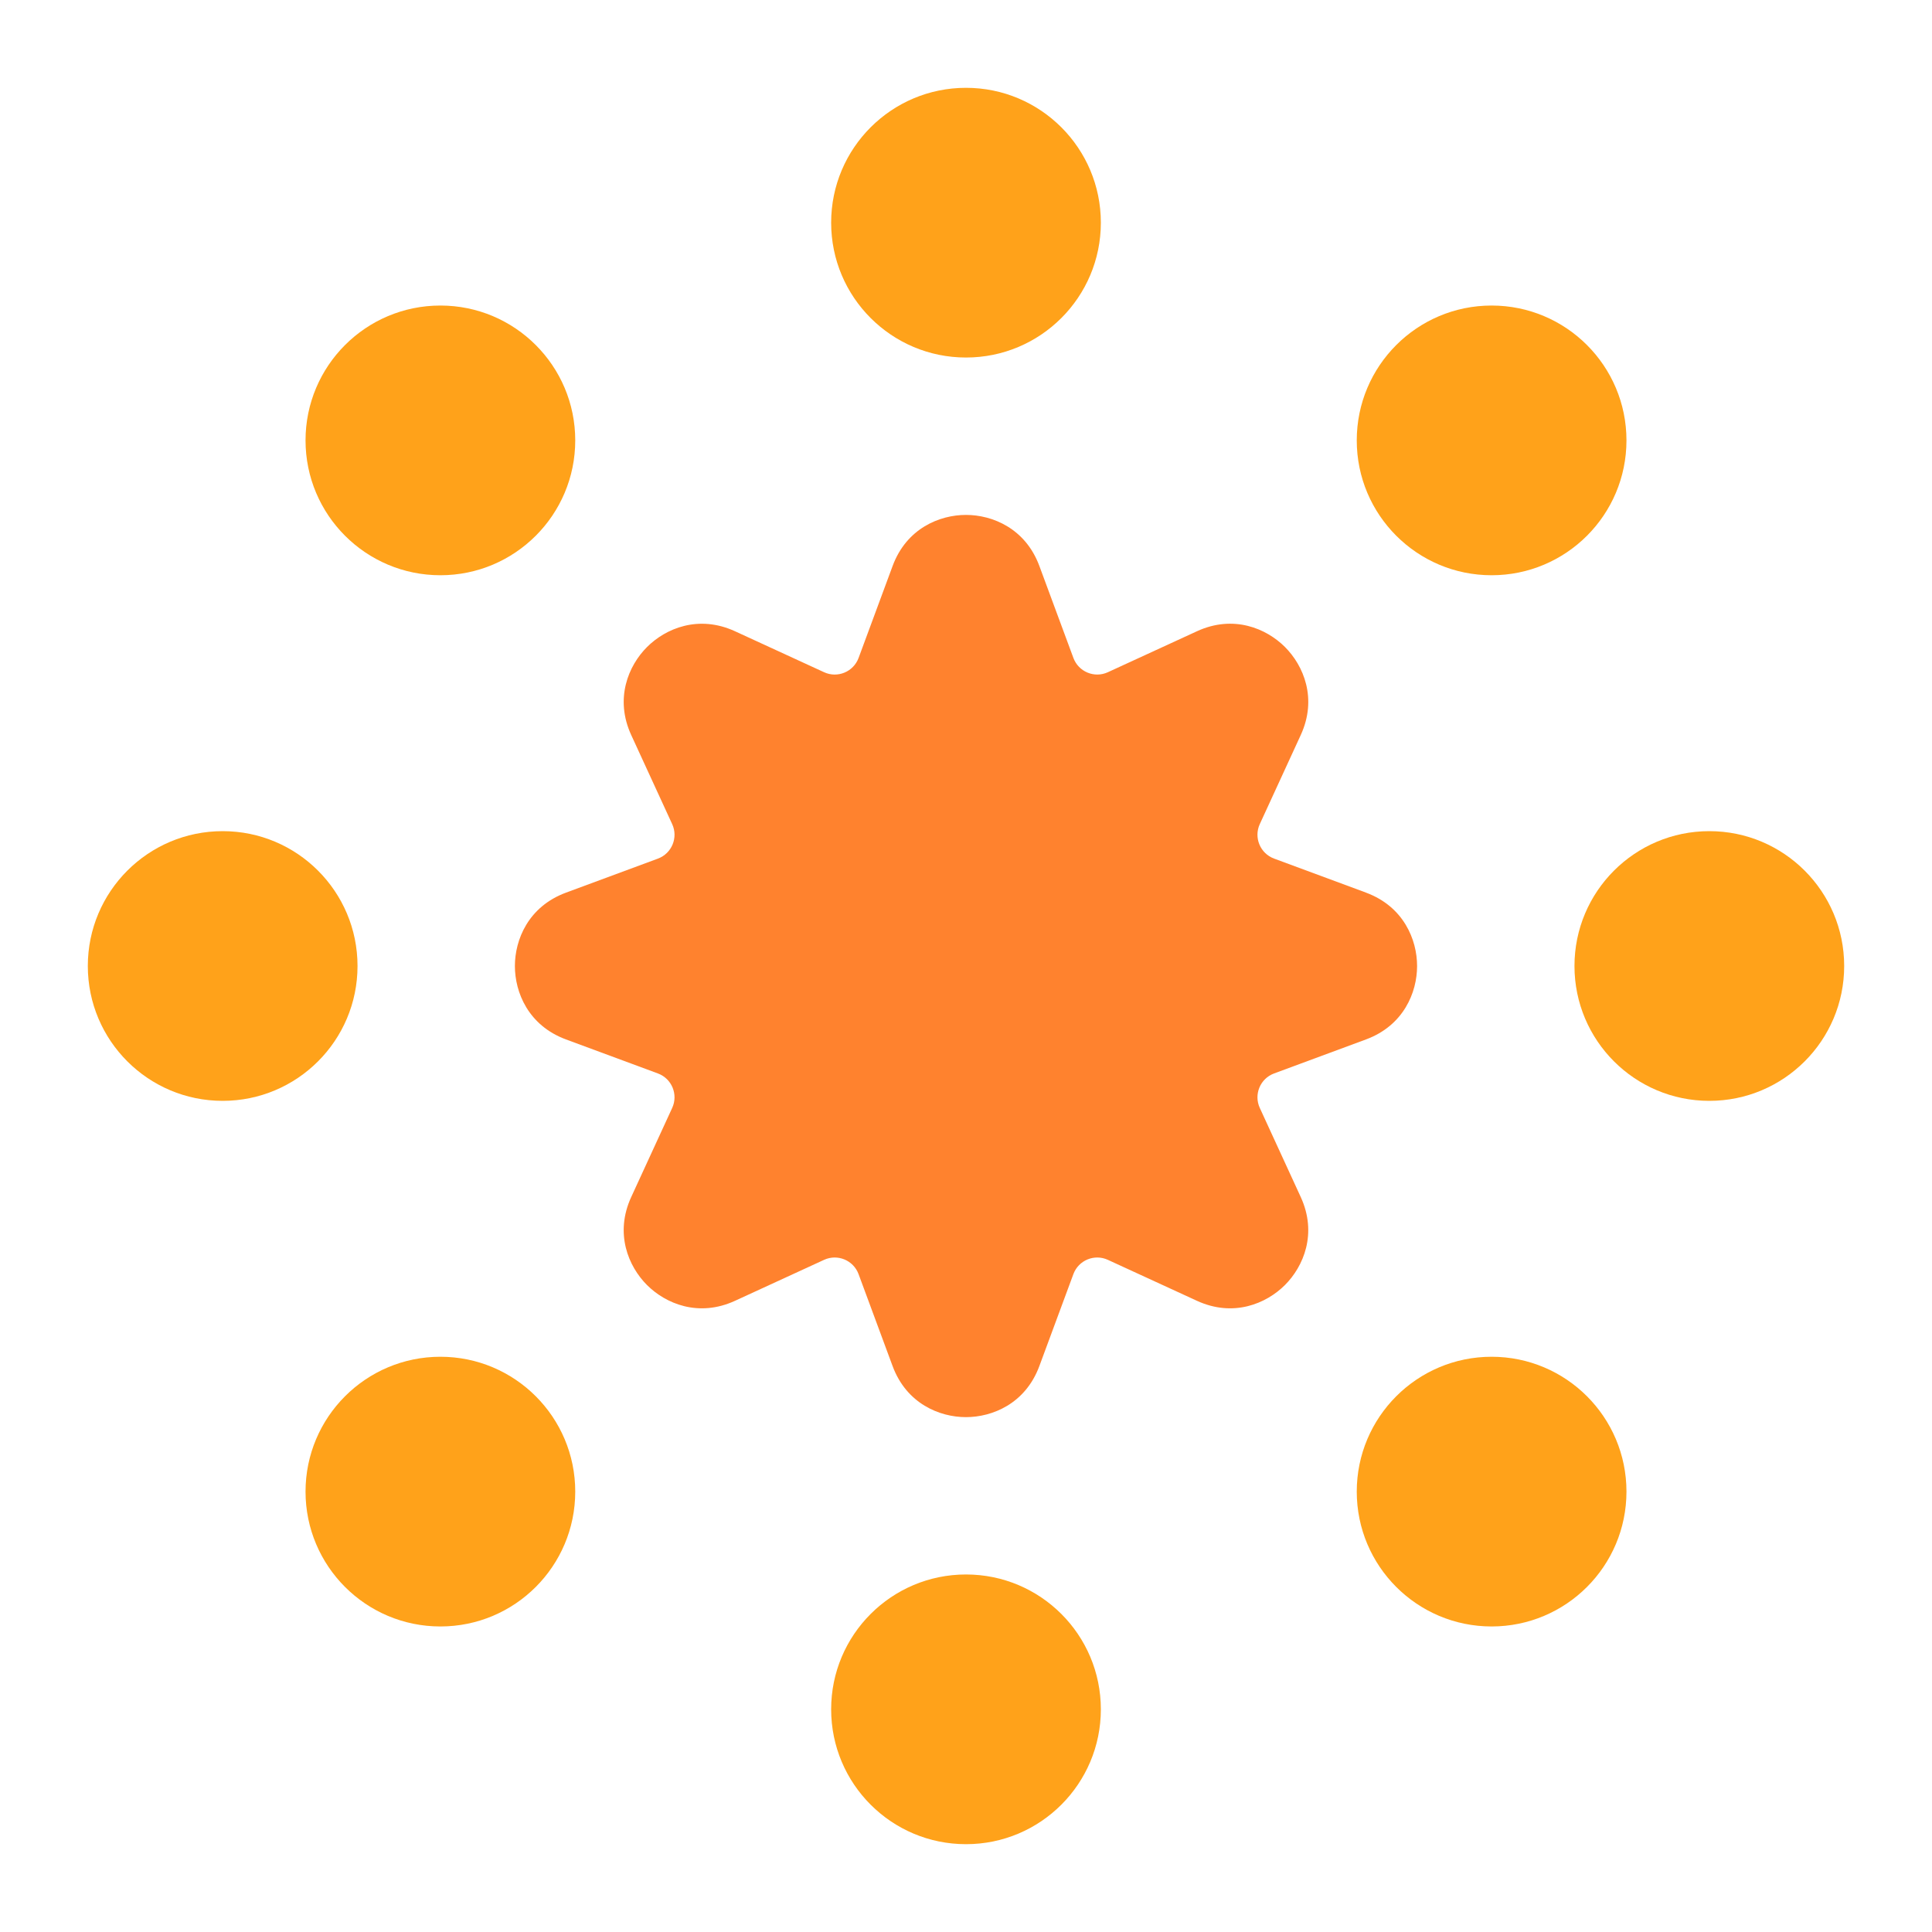
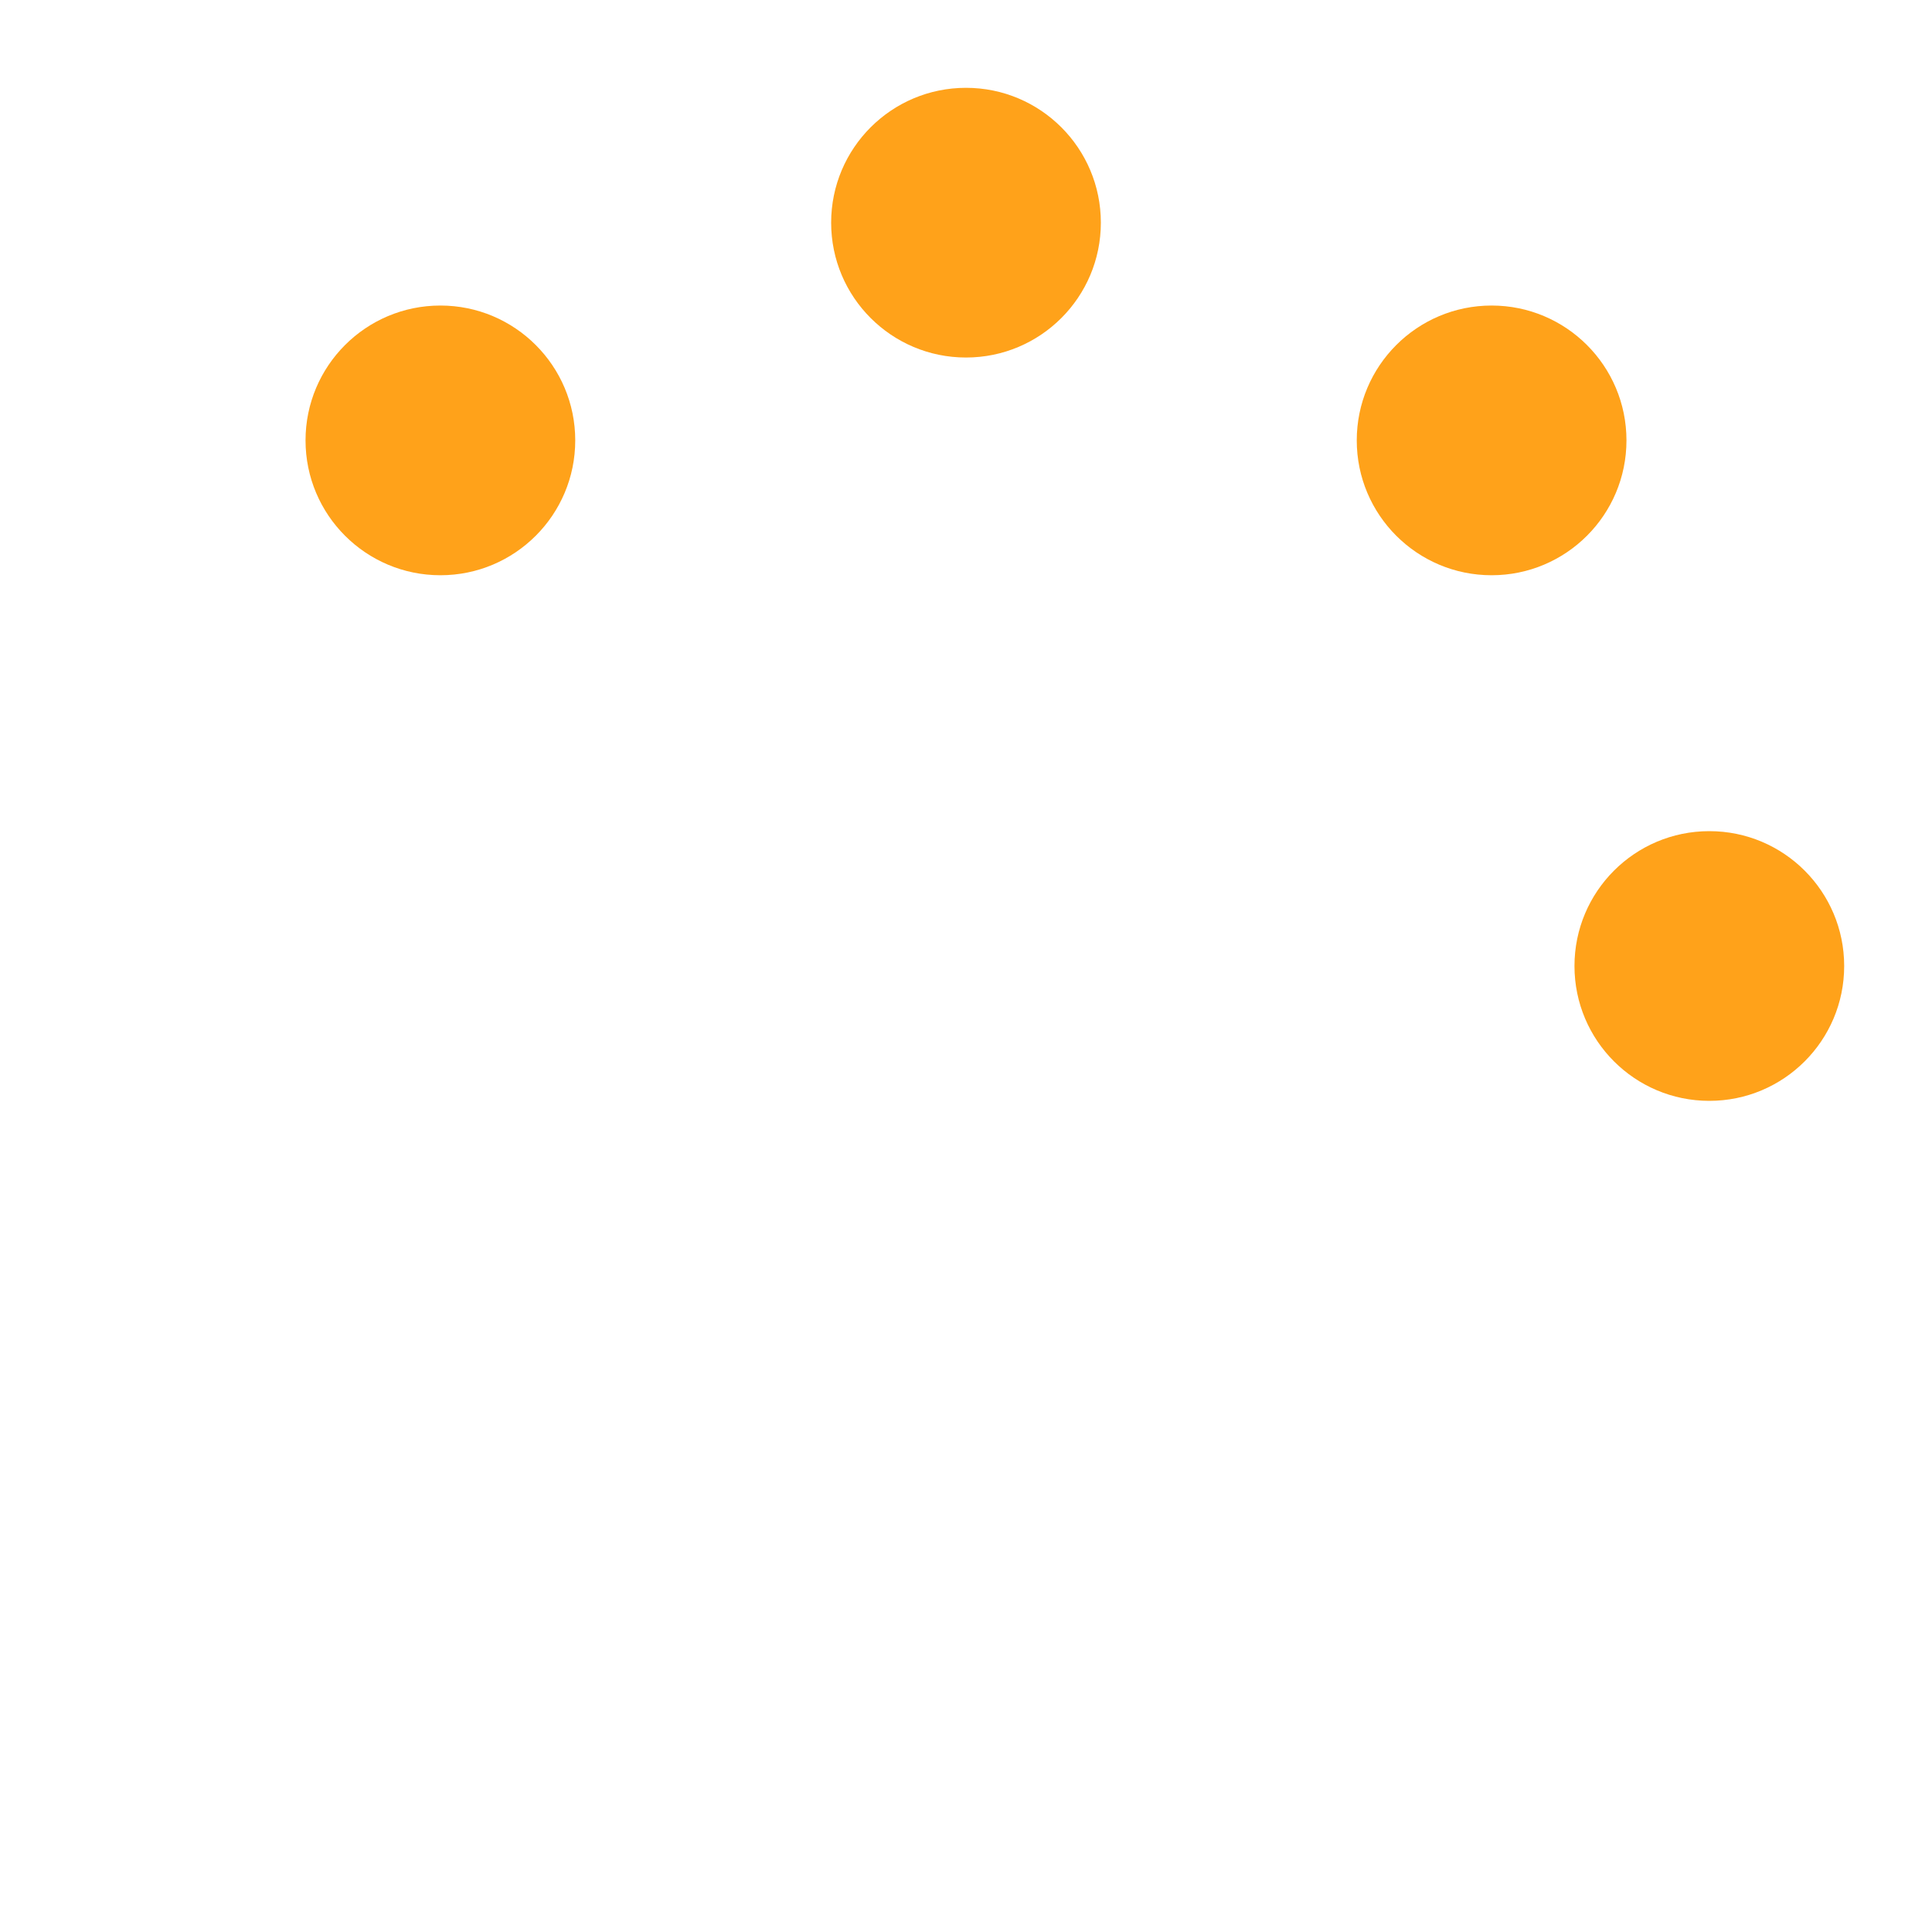
<svg xmlns="http://www.w3.org/2000/svg" viewBox="0 0 110 110" shape-rendering="geometricPrecision" text-rendering="geometricPrecision" cached="false">
  <style>
#er6JgSXNvVx2_tr {animation: er6JgSXNvVx2_tr__tr 3000ms linear infinite normal forwards}@keyframes er6JgSXNvVx2_tr__tr { 0% {transform: translate(54.999px,55.002px) rotate(0deg)} 100% {transform: translate(54.999px,55.002px) rotate(-360deg)}} #er6JgSXNvVx2_ts {animation: er6JgSXNvVx2_ts__ts 3000ms linear infinite normal forwards}@keyframes er6JgSXNvVx2_ts__ts { 0% {transform: scale(1,1);animation-timing-function: cubic-bezier(0.42,0,0.58,1)} 50% {transform: scale(0.7,0.7);animation-timing-function: cubic-bezier(0.42,0,0.58,1)} 100% {transform: scale(1,1)}} #er6JgSXNvVx3_tr {animation: er6JgSXNvVx3_tr__tr 3000ms linear infinite normal forwards}@keyframes er6JgSXNvVx3_tr__tr { 0% {transform: translate(55px,55px) rotate(0deg)} 100% {transform: translate(55px,55px) rotate(360deg)}} #er6JgSXNvVx3_ts {animation: er6JgSXNvVx3_ts__ts 3000ms linear infinite normal forwards}@keyframes er6JgSXNvVx3_ts__ts { 0% {transform: scale(1,1);animation-timing-function: cubic-bezier(0.42,0,0.58,1)} 50% {transform: scale(1.08,1.08);animation-timing-function: cubic-bezier(0.42,0,0.58,1)} 100% {transform: scale(1,1)}} #er6JgSXNvVx4_ts {animation: er6JgSXNvVx4_ts__ts 3000ms linear infinite normal forwards}@keyframes er6JgSXNvVx4_ts__ts { 0% {transform: translate(12.678px,55px) scale(1,1);animation-timing-function: cubic-bezier(0.42,0,0.58,1)} 50% {transform: translate(12.678px,55px) scale(0.5,0.5);animation-timing-function: cubic-bezier(0.42,0,0.58,1)} 100% {transform: translate(12.678px,55px) scale(1,1)}} #er6JgSXNvVx5_ts {animation: er6JgSXNvVx5_ts__ts 3000ms linear infinite normal forwards}@keyframes er6JgSXNvVx5_ts__ts { 0% {transform: translate(97.322px,55px) scale(1,1);animation-timing-function: cubic-bezier(0.42,0,0.58,1)} 50% {transform: translate(97.322px,55px) scale(0.5,0.5);animation-timing-function: cubic-bezier(0.42,0,0.58,1)} 100% {transform: translate(97.322px,55px) scale(1,1)}} #er6JgSXNvVx6_ts {animation: er6JgSXNvVx6_ts__ts 3000ms linear infinite normal forwards}@keyframes er6JgSXNvVx6_ts__ts { 0% {transform: translate(55px,12.678px) scale(1,1);animation-timing-function: cubic-bezier(0.42,0,0.58,1)} 50% {transform: translate(55px,12.678px) scale(0.5,0.5);animation-timing-function: cubic-bezier(0.42,0,0.58,1)} 100% {transform: translate(55px,12.678px) scale(1,1)}} #er6JgSXNvVx7_ts {animation: er6JgSXNvVx7_ts__ts 3000ms linear infinite normal forwards}@keyframes er6JgSXNvVx7_ts__ts { 0% {transform: translate(55px,97.322px) scale(1,1);animation-timing-function: cubic-bezier(0.42,0,0.58,1)} 50% {transform: translate(55px,97.322px) scale(0.5,0.5);animation-timing-function: cubic-bezier(0.42,0,0.58,1)} 100% {transform: translate(55px,97.322px) scale(1,1)}} #er6JgSXNvVx8_ts {animation: er6JgSXNvVx8_ts__ts 3000ms linear infinite normal forwards}@keyframes er6JgSXNvVx8_ts__ts { 0% {transform: translate(25.074px,25.074px) scale(1,1);animation-timing-function: cubic-bezier(0.42,0,0.58,1)} 50% {transform: translate(25.074px,25.074px) scale(0.5,0.5);animation-timing-function: cubic-bezier(0.42,0,0.58,1)} 100% {transform: translate(25.074px,25.074px) scale(1,1)}} #er6JgSXNvVx9_ts {animation: er6JgSXNvVx9_ts__ts 3000ms linear infinite normal forwards}@keyframes er6JgSXNvVx9_ts__ts { 0% {transform: translate(84.926px,84.926px) scale(1,1);animation-timing-function: cubic-bezier(0.42,0,0.58,1)} 50% {transform: translate(84.926px,84.926px) scale(0.5,0.5);animation-timing-function: cubic-bezier(0.42,0,0.58,1)} 100% {transform: translate(84.926px,84.926px) scale(1,1)}} #er6JgSXNvVx10_ts {animation: er6JgSXNvVx10_ts__ts 3000ms linear infinite normal forwards}@keyframes er6JgSXNvVx10_ts__ts { 0% {transform: translate(84.926px,25.074px) scale(1,1);animation-timing-function: cubic-bezier(0.42,0,0.58,1)} 50% {transform: translate(84.926px,25.074px) scale(0.5,0.5);animation-timing-function: cubic-bezier(0.42,0,0.58,1)} 100% {transform: translate(84.926px,25.074px) scale(1,1)}} #er6JgSXNvVx11_ts {animation: er6JgSXNvVx11_ts__ts 3000ms linear infinite normal forwards}@keyframes er6JgSXNvVx11_ts__ts { 0% {transform: translate(25.074px,84.926px) scale(1,1);animation-timing-function: cubic-bezier(0.42,0,0.58,1)} 50% {transform: translate(25.074px,84.926px) scale(0.5,0.5);animation-timing-function: cubic-bezier(0.42,0,0.58,1)} 100% {transform: translate(25.074px,84.926px) scale(1,1)}}
</style>
  <g id="er6JgSXNvVx2_tr" transform="translate(54.999,55.002) rotate(0)">
    <g id="er6JgSXNvVx2_ts" transform="scale(1,1)">
-       <path d="M77.774,50.821L72.54,48.884c-.791-.293-1.165-1.197-.813-1.963l2.332-5.071c.955-2.078.163-3.951-.898-5.012s-2.934-1.853-5.012-.897l-5.071,2.332c-.766.352-1.67-.022-1.963-.813l-1.937-5.234c-.794-2.145-2.679-2.909-4.179-2.909s-3.385.764-4.178,2.909l-1.937,5.235c-.293.791-1.197,1.165-1.963.813L41.85,35.942c-2.078-.955-3.951-.163-5.012.898s-1.853,2.934-.898,5.012l2.332,5.071c.352.766-.022,1.67-.813,1.963l-5.234,1.937c-2.145.794-2.909,2.679-2.909,4.179s.764,3.385,2.909,4.179l5.234,1.937c.791.293,1.165,1.197.813,1.963L35.94,68.152c-.956,2.078-.163,3.952.897,5.012s2.934,1.853,5.012.898L46.92,71.73c.766-.352,1.67.022,1.963.813l1.937,5.234c.794,2.145,2.679,2.909,4.178,2.909s3.385-.764,4.179-2.909l1.937-5.234c.293-.791,1.197-1.165,1.963-.813l5.071,2.332c2.078.955,3.951.163,5.012-.898c1.06-1.06,1.853-2.934.898-5.012l-2.331-5.071c-.352-.766.022-1.67.813-1.963l5.234-1.937c2.145-.794,2.909-2.679,2.909-4.179s-.764-3.385-2.909-4.179v-.002Z" transform="translate(-54.999,-55.002)" fill="#ff822e" />
-     </g>
+       </g>
  </g>
  <g id="er6JgSXNvVx3_tr" transform="translate(55,55) rotate(0)">
    <g id="er6JgSXNvVx3_ts" transform="scale(1,1)">
      <g transform="translate(-55,-55)">
        <g id="er6JgSXNvVx4_ts" transform="translate(12.678,55) scale(1,1)">
-           <circle r="7.678" transform="translate(0,0)" fill="#ffa21a" />
-         </g>
+           </g>
        <g id="er6JgSXNvVx5_ts" transform="translate(97.322,55) scale(1,1)">
          <circle r="7.678" transform="translate(0,0)" fill="#ffa21a" />
        </g>
        <g id="er6JgSXNvVx6_ts" transform="translate(55,12.678) scale(1,1)">
          <circle r="7.678" transform="translate(0,0)" fill="#ffa21a" />
        </g>
        <g id="er6JgSXNvVx7_ts" transform="translate(55,97.322) scale(1,1)">
-           <circle r="7.678" transform="translate(0,0)" fill="#ffa21a" />
-         </g>
+           </g>
        <g id="er6JgSXNvVx8_ts" transform="translate(25.074,25.074) scale(1,1)">
          <circle r="7.678" transform="translate(-0,-0)" fill="#ffa21a" />
        </g>
        <g id="er6JgSXNvVx9_ts" transform="translate(84.926,84.926) scale(1,1)">
-           <circle r="7.678" transform="translate(-0,-0)" fill="#ffa21a" />
-         </g>
+           </g>
        <g id="er6JgSXNvVx10_ts" transform="translate(84.926,25.074) scale(1,1)">
          <circle r="7.678" transform="translate(-0,-0)" fill="#ffa21a" />
        </g>
        <g id="er6JgSXNvVx11_ts" transform="translate(25.074,84.926) scale(1,1)">
-           <circle r="7.678" transform="translate(-0,-0)" fill="#ffa21a" />
-         </g>
+           </g>
      </g>
    </g>
  </g>
</svg>